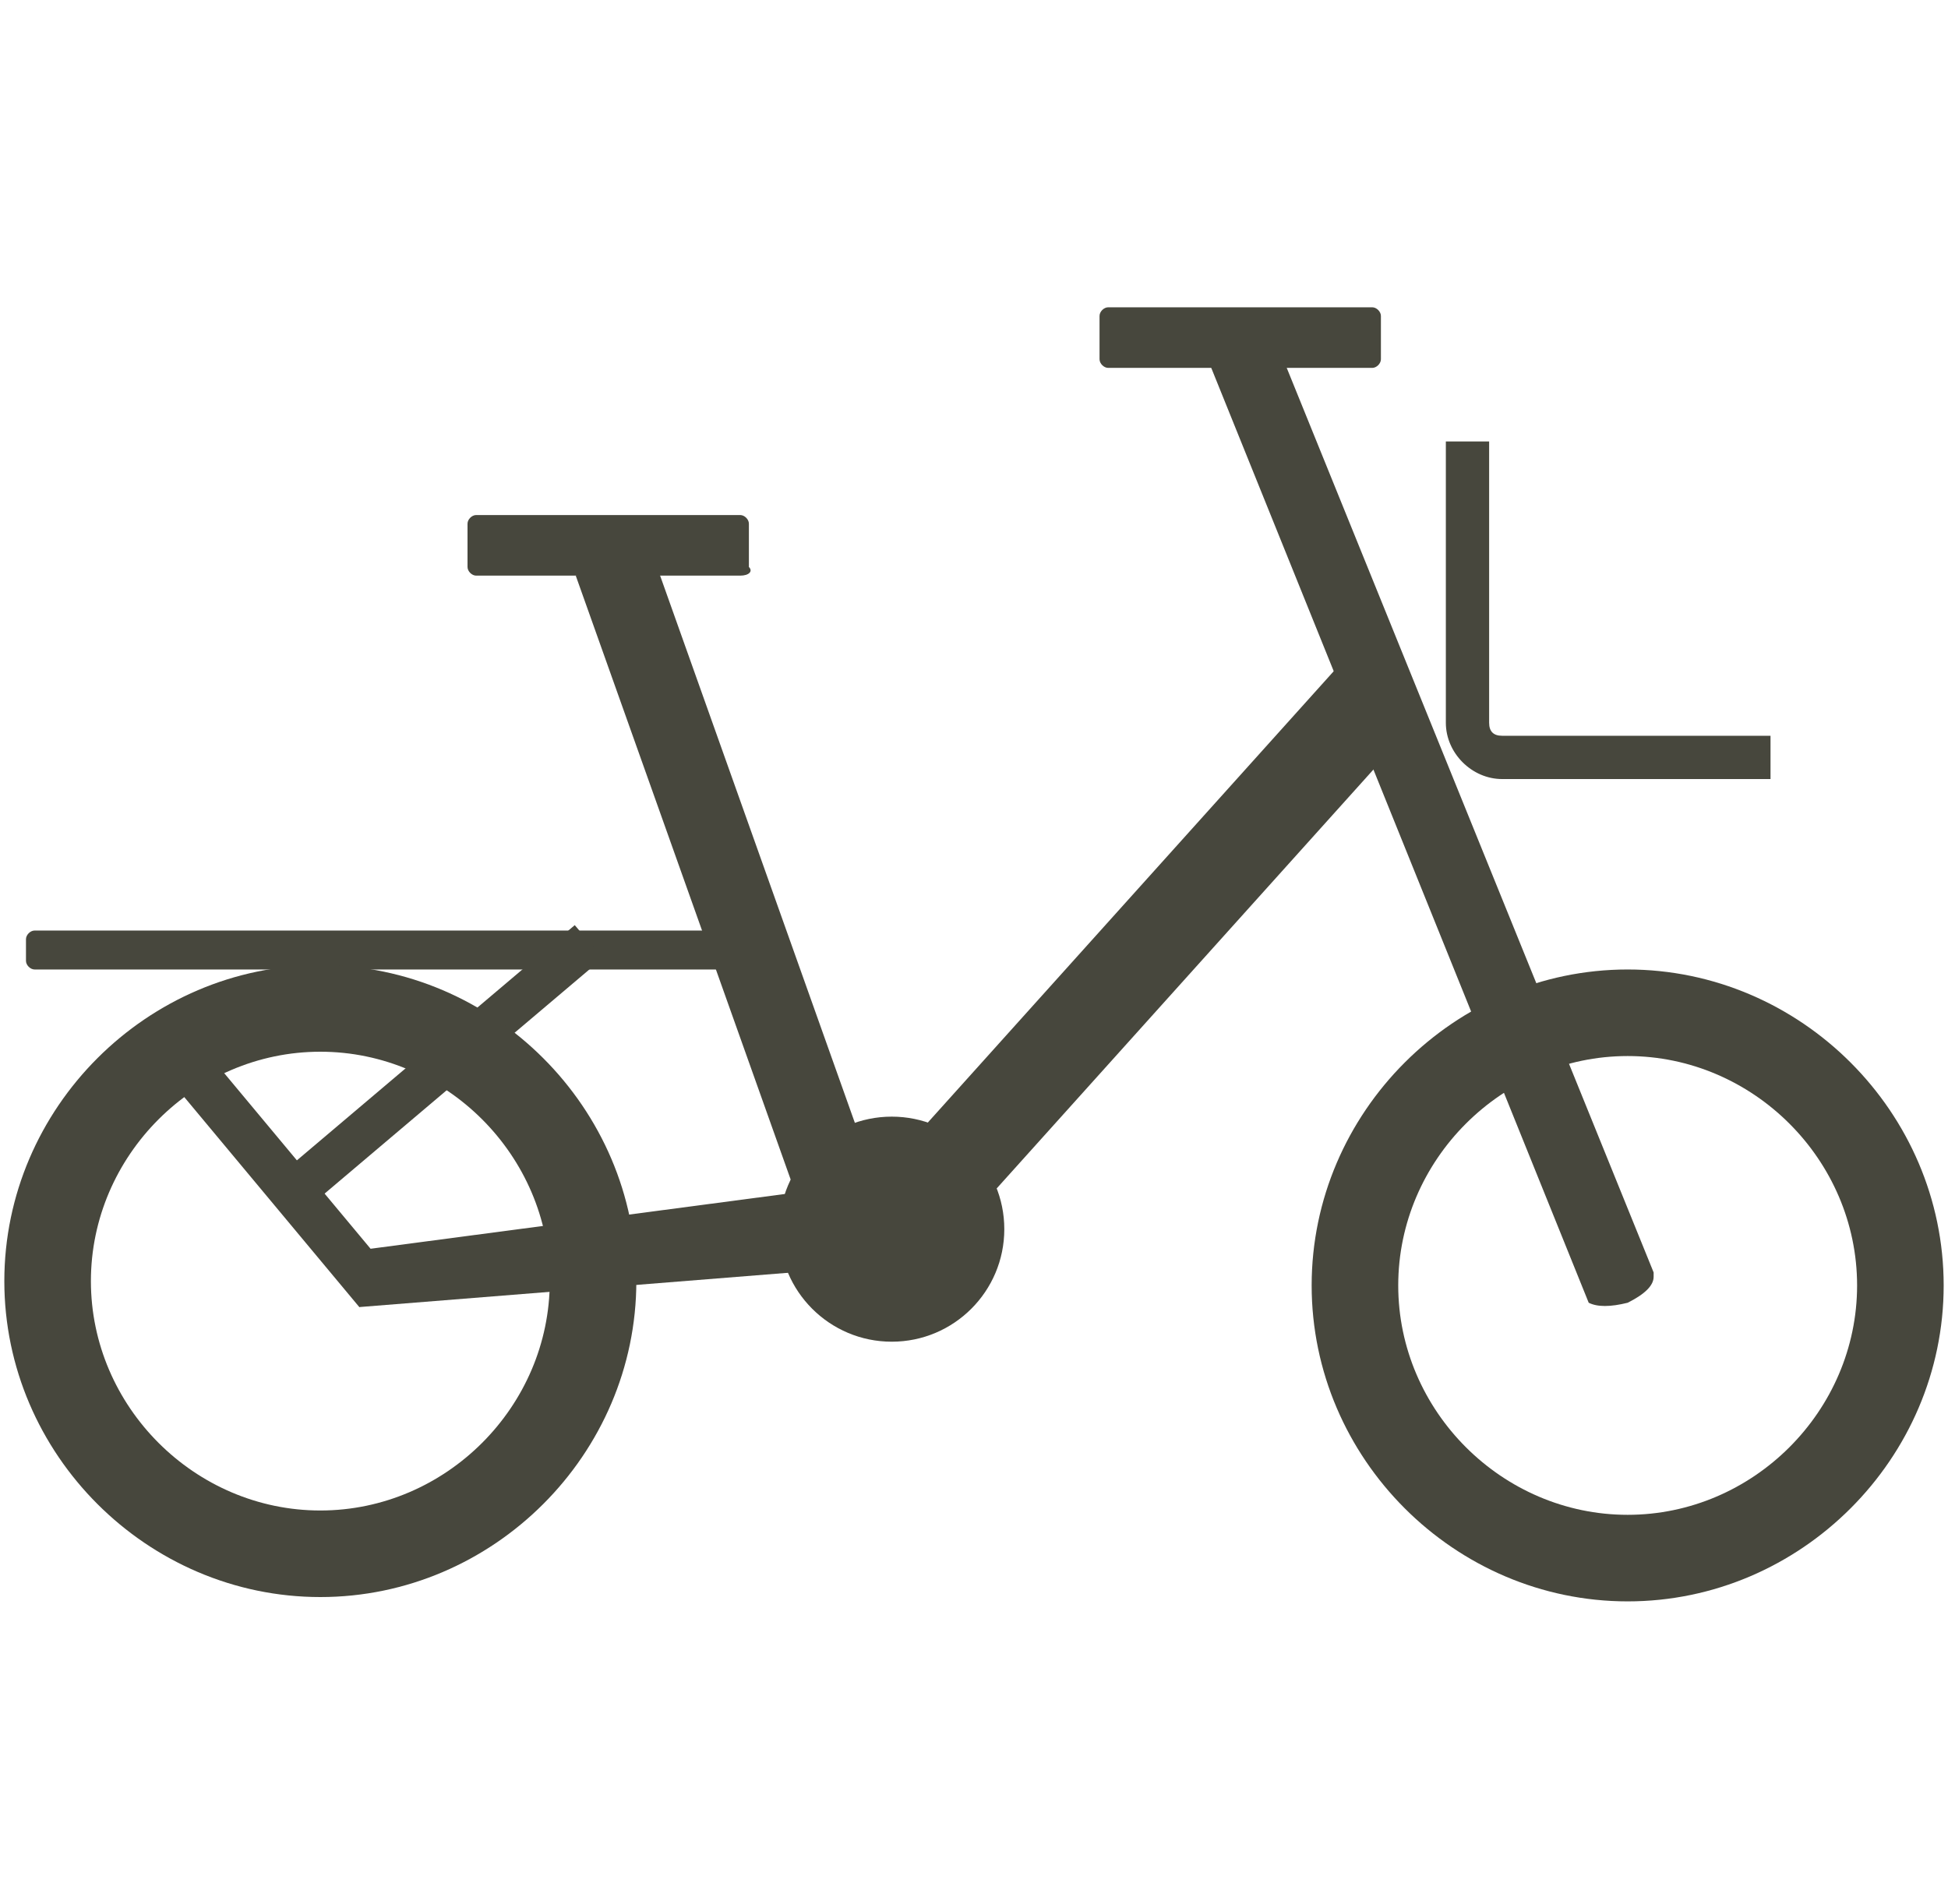
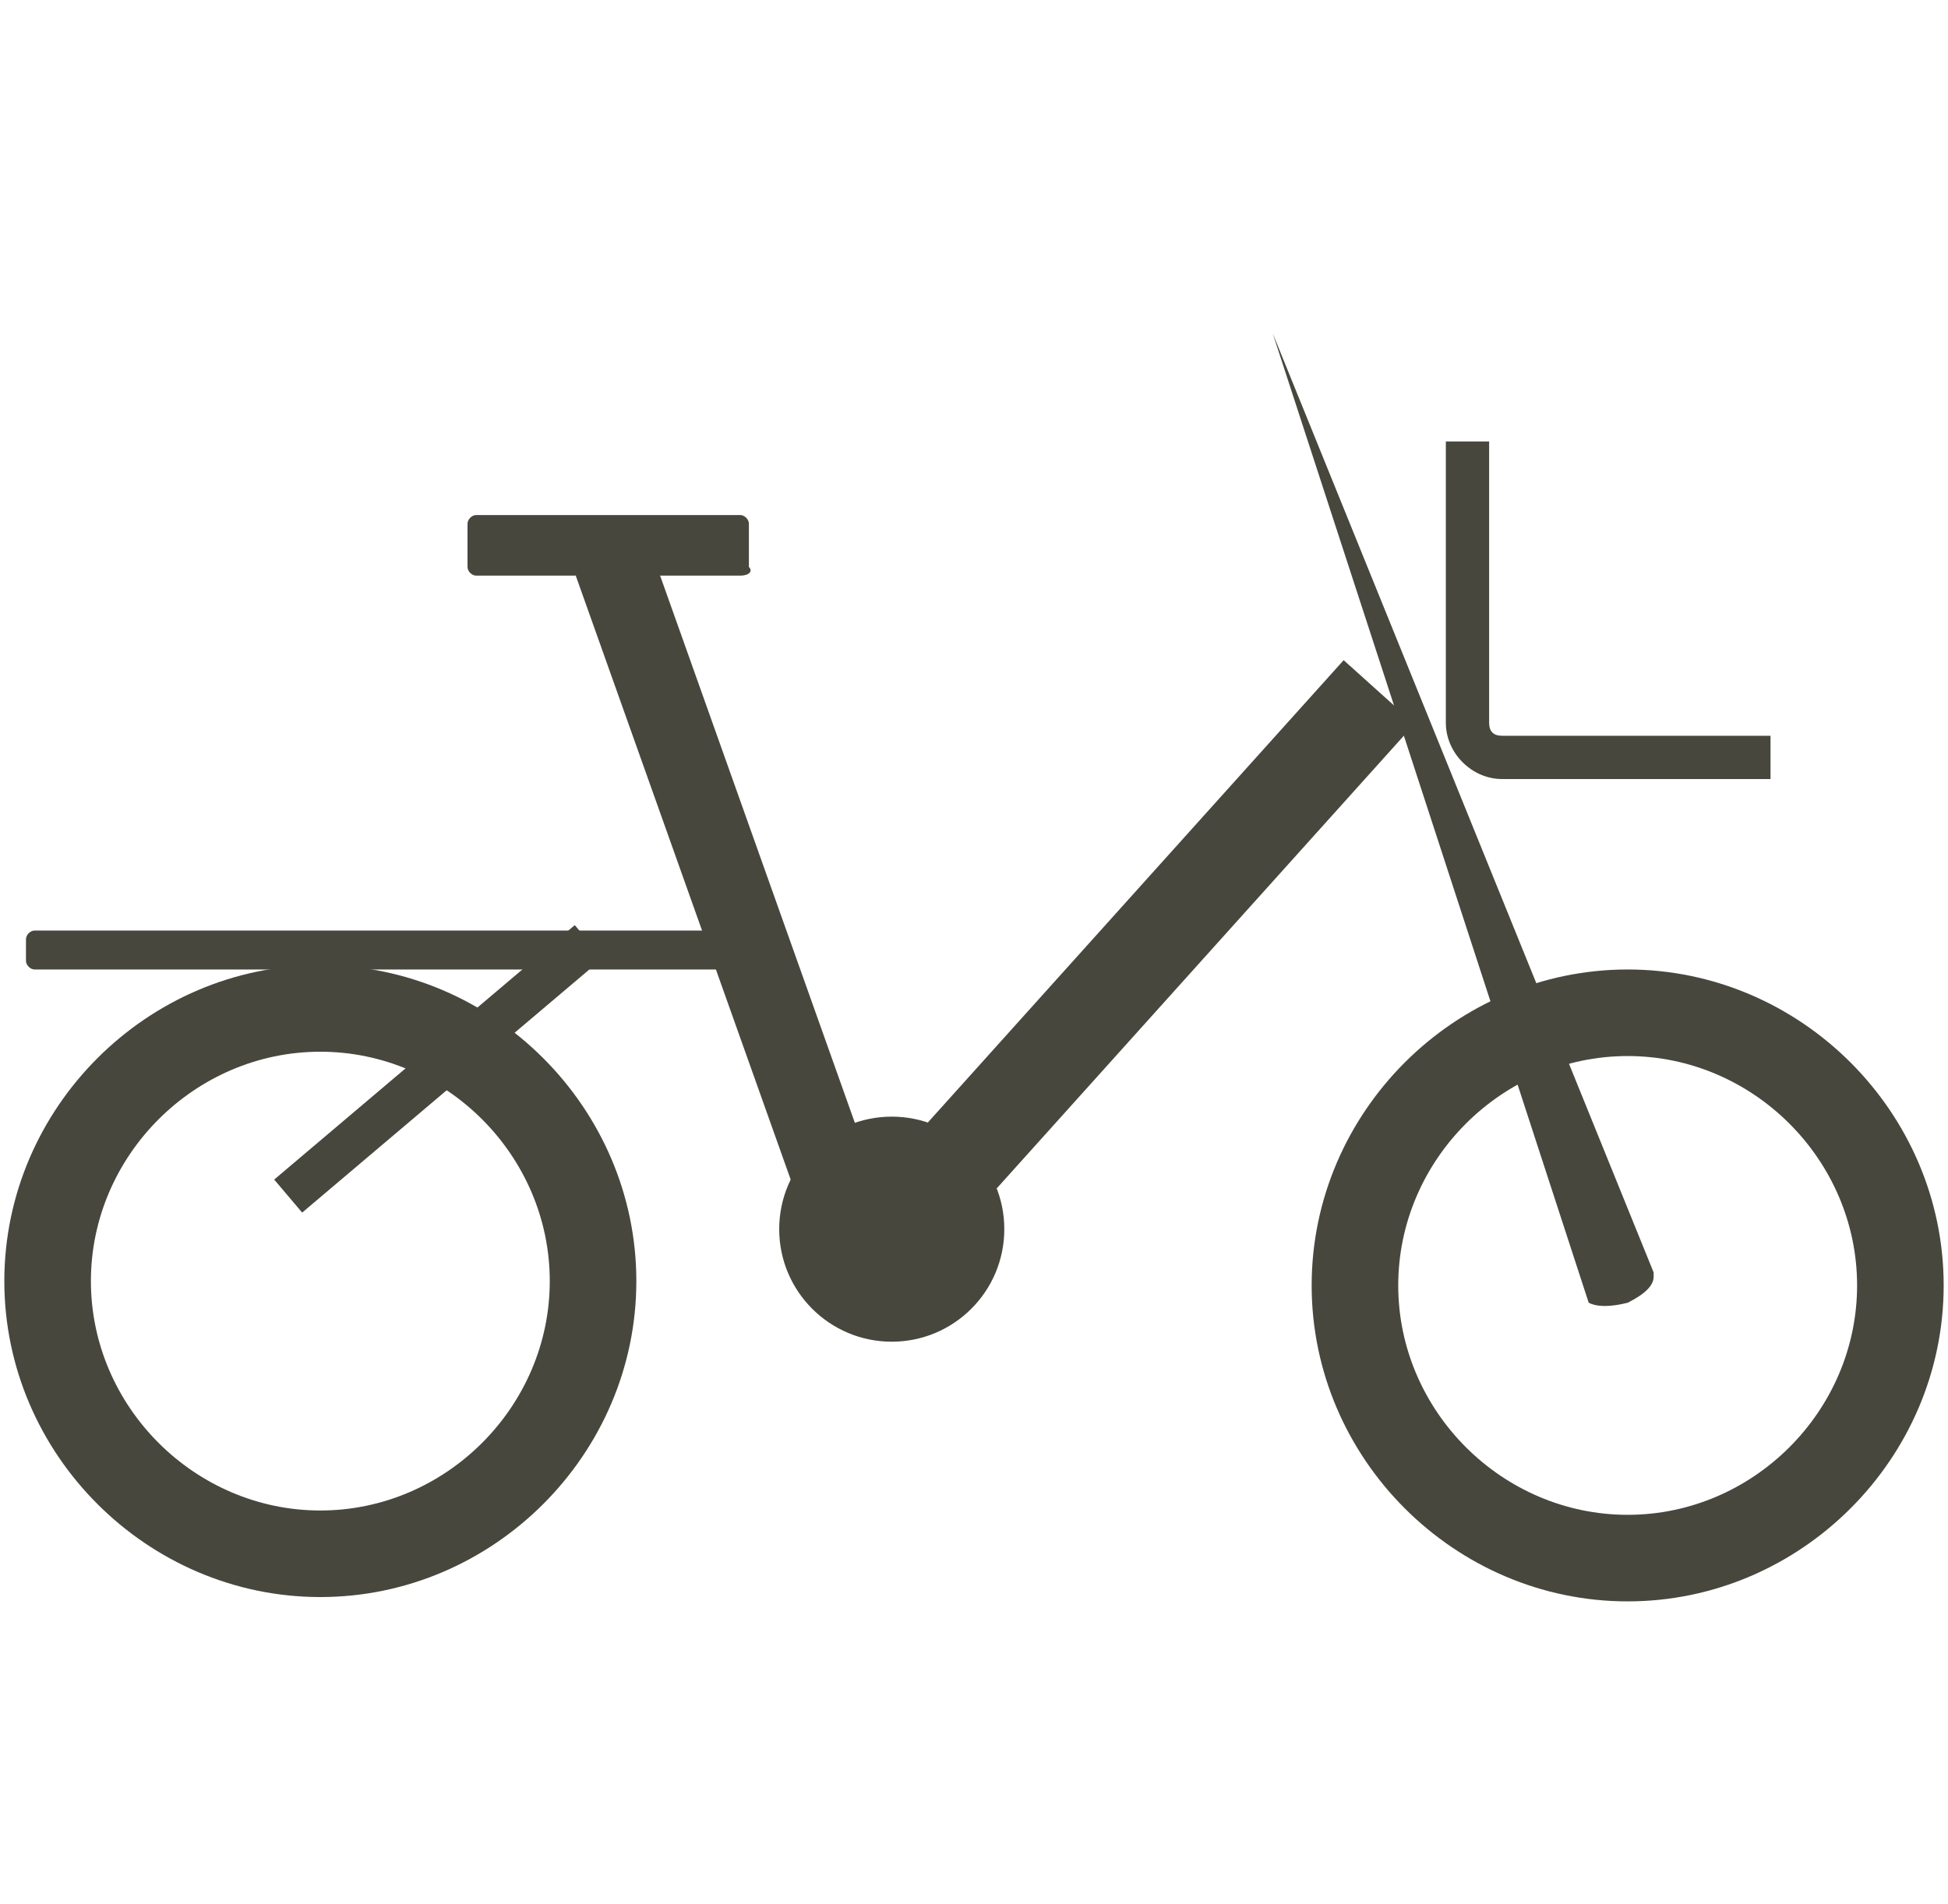
<svg xmlns="http://www.w3.org/2000/svg" xml:space="preserve" style="enable-background:new 0 0 45 44;" viewBox="0 0 45 44" y="0px" x="0px" id="图层_1" version="1.1">
  <style type="text/css">
	.st0{display:none;}
	.st1{display:inline;}
	.st2{display:inline;fill:#FEFEFE;}
	.st3{display:inline;fill:#2C2C2C;}
	.st4{display:inline;fill:none;}
	.st5{fill:none;stroke:#000000;stroke-width:1.5;stroke-miterlimit:10;}
	.st6{fill:none;stroke:#000000;stroke-width:1.5;stroke-linecap:round;stroke-linejoin:round;stroke-miterlimit:10;}
	.st7{fill:#C1C471;}
	.st8{fill:#707066;}
	.st9{fill:none;stroke:#C1C471;stroke-width:2;stroke-miterlimit:10;}
	.st10{fill:none;stroke:#C1C471;stroke-linecap:square;stroke-miterlimit:10;}
	.st11{fill:none;stroke:#C1C471;stroke-width:1.2;stroke-miterlimit:10;}
	.st12{fill:none;stroke:#C1C471;stroke-width:1.5;stroke-miterlimit:10;}
	.st13{fill:none;stroke:#C1C471;stroke-width:1.8;stroke-miterlimit:10;}
	.st14{fill:none;stroke:#C1C471;stroke-miterlimit:10;}
	.st15{fill:none;stroke:#C1C471;stroke-width:0.5;stroke-linecap:round;stroke-miterlimit:10;}
	.st16{fill:#47473D;}
</style>
  <g>
    <g>
      <g>
-         <path d="M31.7,8.5h-6.1c-0.1,0-0.2-0.1-0.2-0.2v-1c0-0.1,0.1-0.2,0.2-0.2h6.1c0.1,0,0.2,0.1,0.2,0.2v1     C31.9,8.4,31.8,8.5,31.7,8.5z" class="st16" />
-       </g>
+         </g>
      <g>
        <path d="M17.1,13.3h-6.1c-0.1,0-0.2-0.1-0.2-0.2v-1c0-0.1,0.1-0.2,0.2-0.2h6.1c0.1,0,0.2,0.1,0.2,0.2v1     C17.4,13.2,17.3,13.3,17.1,13.3z" class="st16" />
      </g>
      <g>
        <polygon points="20.8,28.9 19.1,29.6 13.3,13.3 15,12.6" class="st16" />
      </g>
      <g>
        <rect height="2.2" width="17.7" class="st16" transform="matrix(0.669 -0.744 0.744 0.669 -8.238 26.761)" y="21.5" x="17.1" />
      </g>
      <g>
-         <path d="M36.7,30.1c0.2,0.1,0.5,0.1,0.9,0c0.4-0.2,0.6-0.4,0.6-0.6l0-0.1L29.4,7.7l-1.5,0.6L36.7,30.1L36.7,30.1z" class="st16" />
+         <path d="M36.7,30.1c0.2,0.1,0.5,0.1,0.9,0c0.4-0.2,0.6-0.4,0.6-0.6l0-0.1L29.4,7.7L36.7,30.1L36.7,30.1z" class="st16" />
      </g>
      <g>
        <path d="M17.1,22.4H0.8c-0.1,0-0.2-0.1-0.2-0.2v-0.5c0-0.1,0.1-0.2,0.2-0.2h16.3c0.1,0,0.2,0.1,0.2,0.2v0.5     C17.3,22.3,17.2,22.4,17.1,22.4z" class="st16" />
      </g>
      <g>
        <rect height="1" width="9.1" class="st16" transform="matrix(0.763 -0.646 0.646 0.763 -13.572 12.407)" y="24.2" x="5.6" />
      </g>
      <g>
-         <polygon points="20.8,29.2 8.3,30.2 8.2,28.9 20.3,27.3" class="st16" />
-       </g>
+         </g>
      <g>
-         <polygon points="8.3,30.2 3.8,24.8 4.6,24.1 9.1,29.5" class="st16" />
-       </g>
+         </g>
      <g>
        <path d="M37.6,37c-4,0-7.3-3.3-7.3-7.3s3.3-7.3,7.3-7.3c4,0,7.3,3.3,7.3,7.3S41.6,37,37.6,37z M37.6,24.4     c-2.9,0-5.3,2.4-5.3,5.3s2.4,5.3,5.3,5.3c2.9,0,5.3-2.4,5.3-5.3S40.5,24.4,37.6,24.4z" class="st16" />
      </g>
      <g>
        <path d="M7.4,36.9c-4,0-7.3-3.3-7.3-7.3s3.3-7.3,7.3-7.3s7.3,3.3,7.3,7.3S11.4,36.9,7.4,36.9z M7.4,24.3     c-2.9,0-5.3,2.4-5.3,5.3s2.4,5.3,5.3,5.3s5.3-2.4,5.3-5.3S10.3,24.3,7.4,24.3z" class="st16" />
      </g>
      <g>
        <circle r="2.6" cy="28.4" cx="20.6" class="st16" />
      </g>
      <g>
        <path d="M40.9,18h-6.2c-0.7,0-1.3-0.6-1.3-1.3v-6.5h1v6.5c0,0.2,0.1,0.3,0.3,0.3h6.2V18z" class="st16" />
      </g>
    </g>
  </g>
</svg>